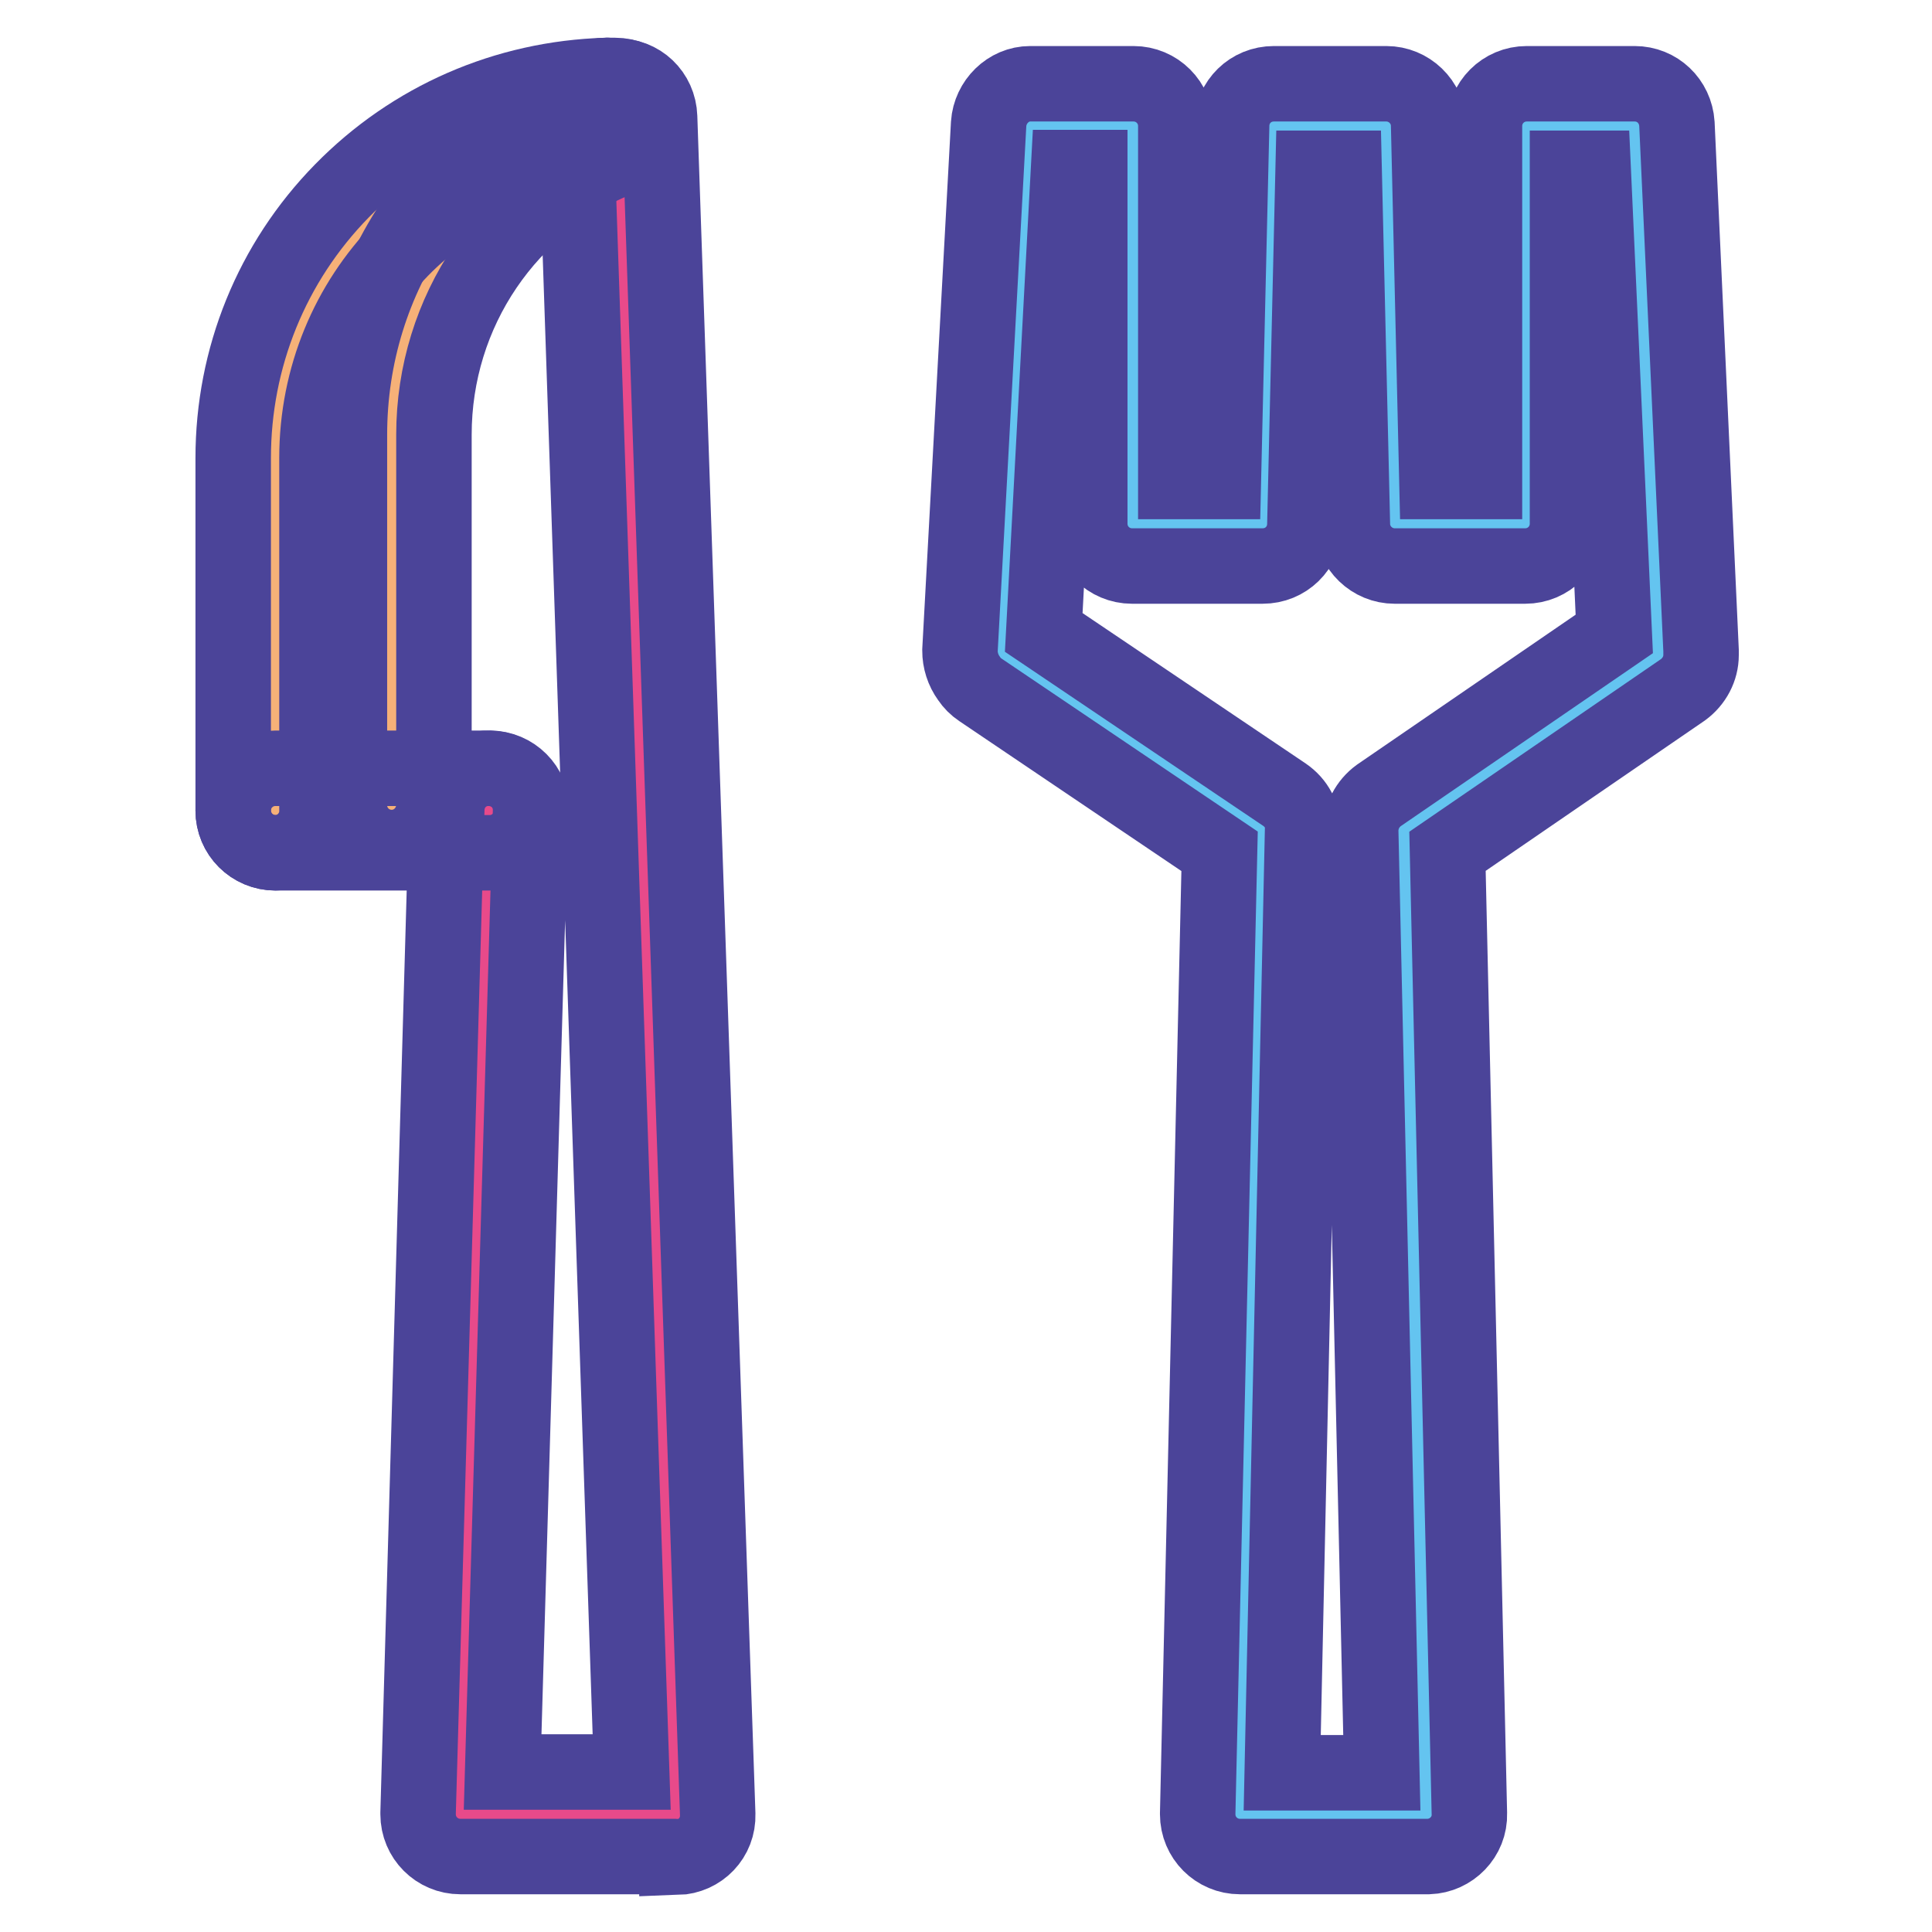
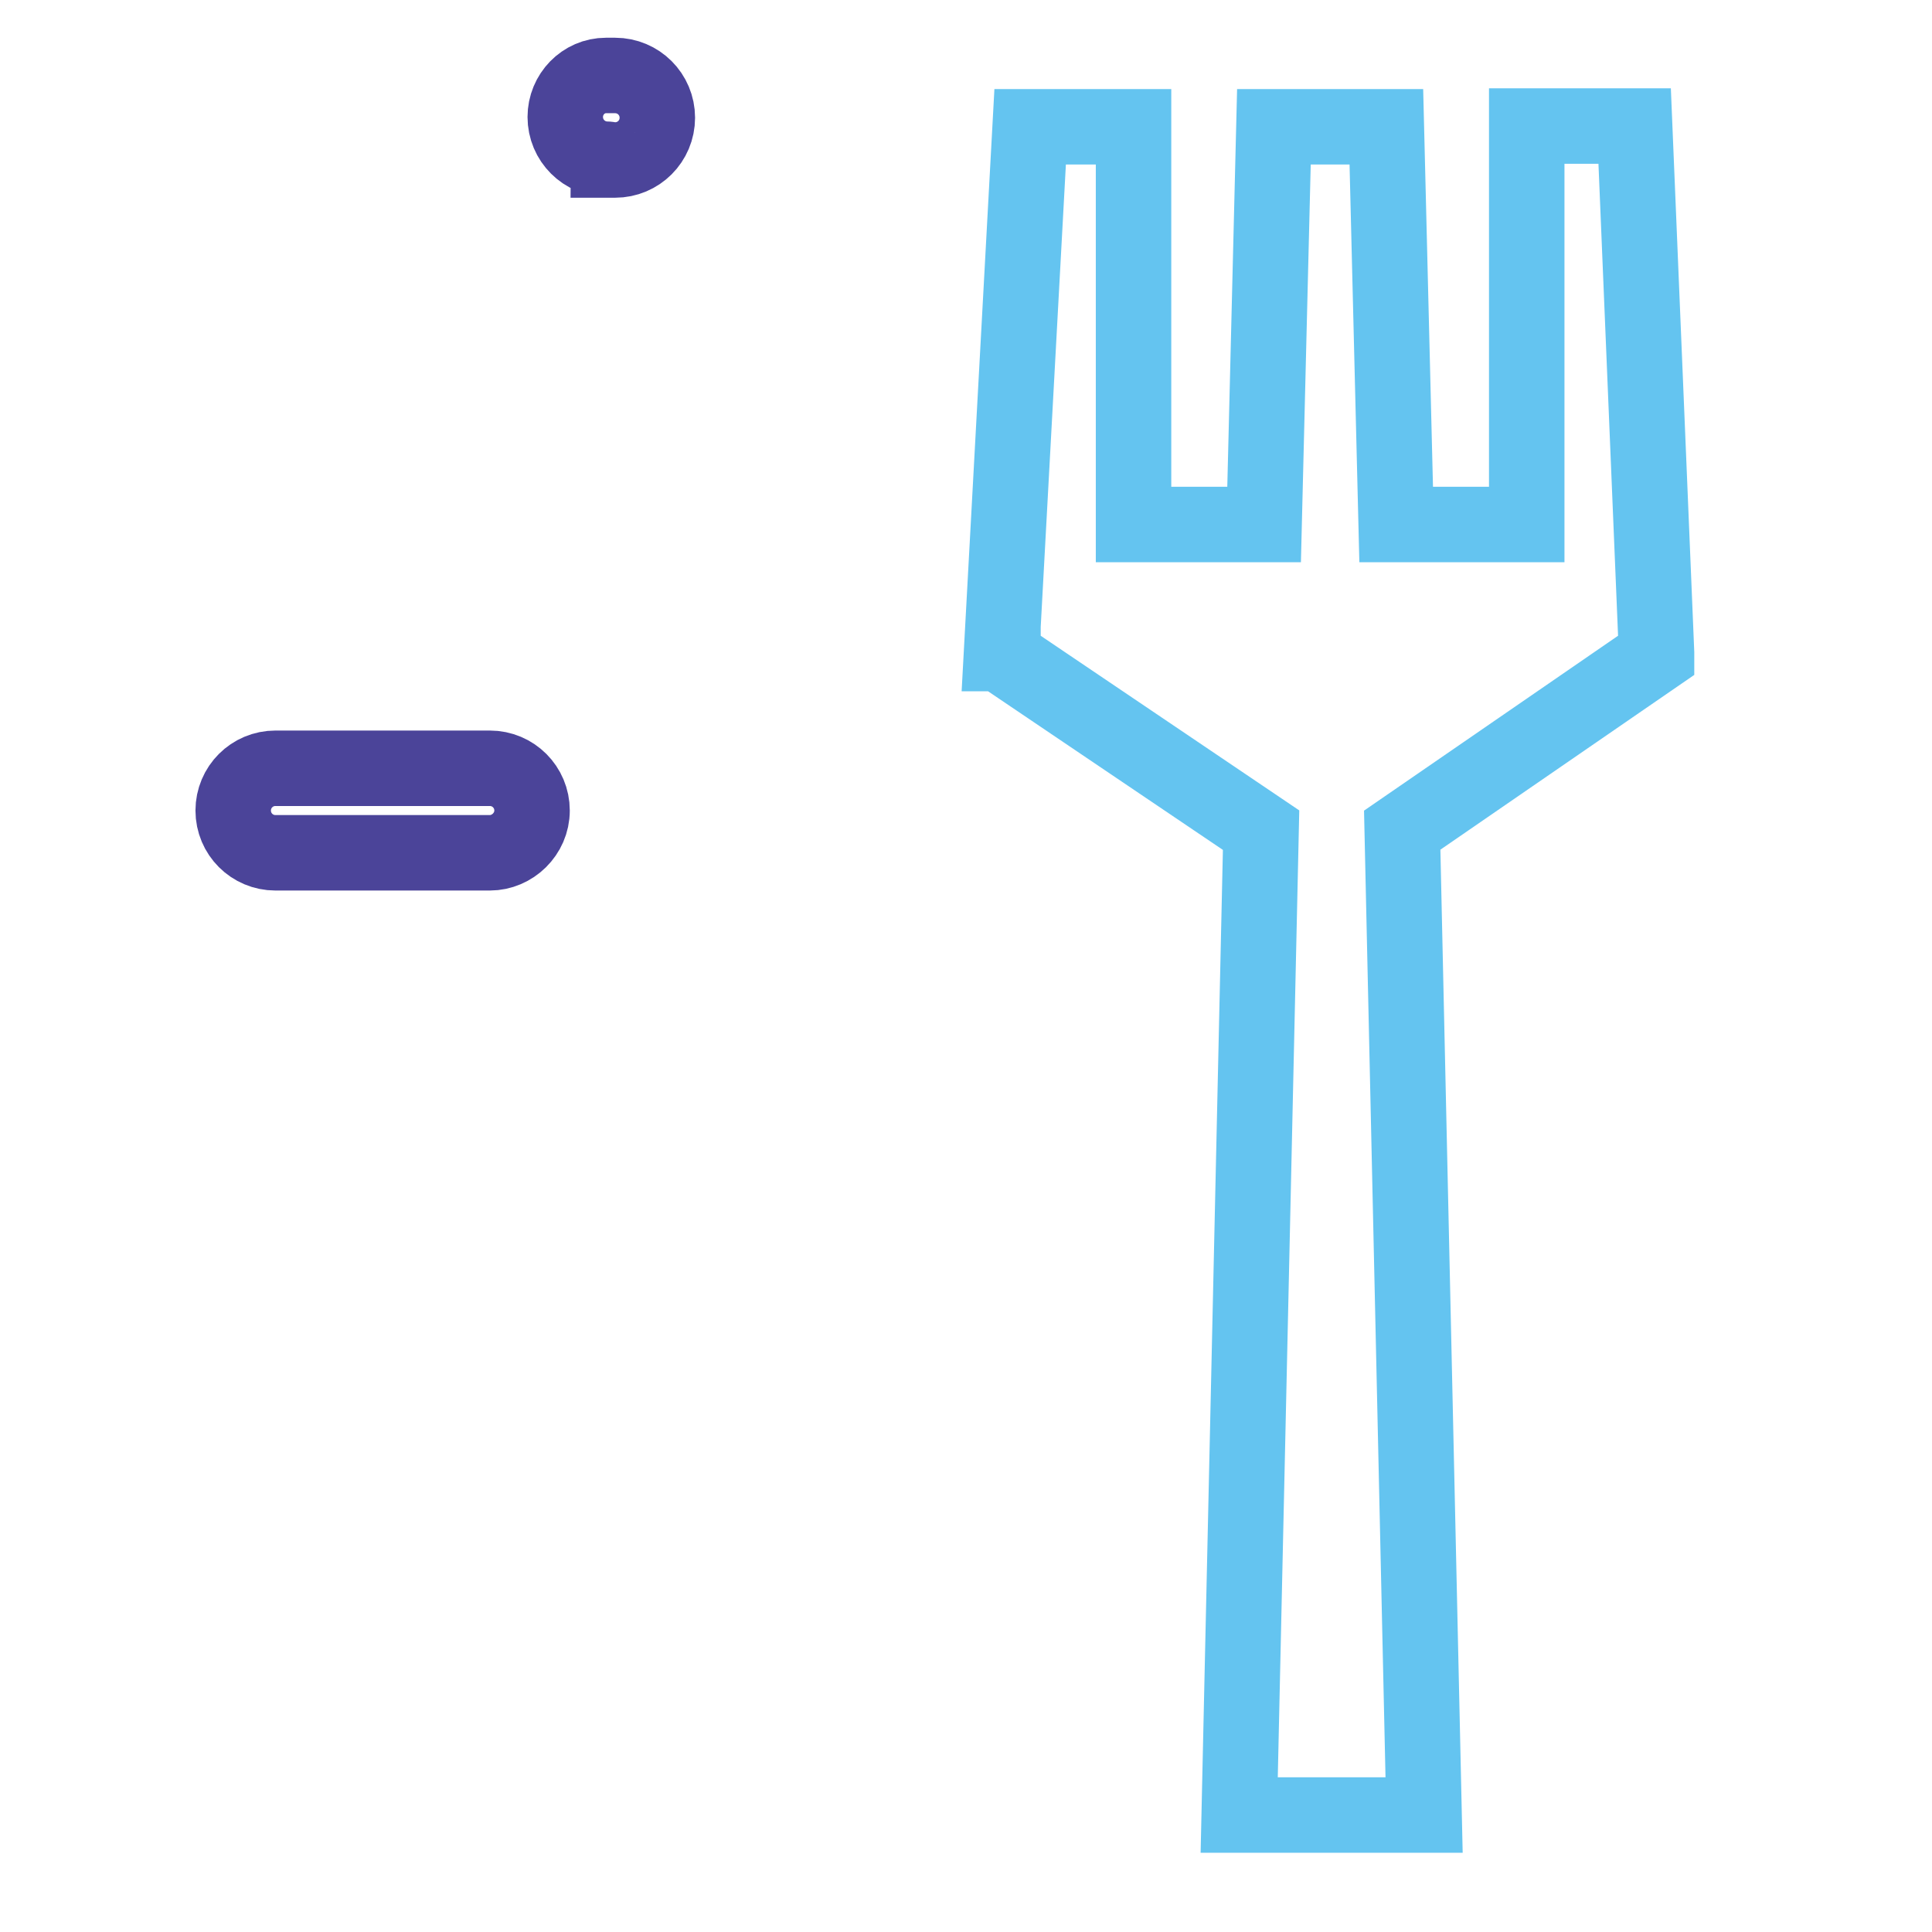
<svg xmlns="http://www.w3.org/2000/svg" version="1.1" x="0px" y="0px" viewBox="0 0 256 256" enable-background="new 0 0 256 256" xml:space="preserve">
  <g>
    <path stroke-width="10" fill-opacity="0" stroke="#64c4f0" d="M219.5,86.5v0.3L185.8,110l2.9,130.5h-24.5l2.9-130.5l-34.2-23.1v-0.3h-0.2l3.8-69.8h13.7v52.7h17.3 l1.3-52.7h14.9l1.3,52.7h17.3V16.7h14.3L219.5,86.5z" />
-     <path stroke-width="10" fill-opacity="0" stroke="#e84a8a" d="M81.8,15.6l7.7,224.9H61l3.8-133h-13V57.6c0-19.1,11.9-35.4,28.6-42h0L81.8,15.6z" />
-     <path stroke-width="10" fill-opacity="0" stroke="#f6b178" d="M80.4,15.6h0.1c-16.8,6.6-28.6,22.9-28.6,42v49.9H36.5V60.7C36.5,36.1,56,16.2,80.4,15.6z" />
-     <path stroke-width="10" fill-opacity="0" stroke="#4b4499" d="M188.8,246h-24.5c-3.1,0-5.6-2.5-5.6-5.6c0,0,0-0.1,0-0.1l2.9-127.5l-31.7-21.4c-0.6-0.4-1.1-0.9-1.5-1.5 c-0.8-1.1-1.2-2.4-1.2-3.7l3.8-69.8c0.2-2.9,2.6-5.3,5.5-5.3h13.7c3.1,0,5.6,2.5,5.6,5.6v47.1h6.3l1.1-47.3c0.1-3,2.5-5.4,5.6-5.4 h14.9c3,0,5.5,2.4,5.6,5.4l1.1,47.3h6.3V16.7c0-3.1,2.5-5.6,5.6-5.6h14.3c3,0,5.4,2.3,5.6,5.3l3.2,69.8c0,0.1,0,0.2,0,0.3v0.3 c0,1.8-0.9,3.5-2.4,4.6l-31.2,21.4l2.9,127.5c0.1,3.1-2.4,5.6-5.4,5.7C188.8,246,188.8,246,188.8,246L188.8,246z M169.9,234.9h13.2 l-2.8-124.8c0-1.9,0.9-3.6,2.4-4.7L213.9,84l-2.8-61.7h-3.4v47.1c0,3.1-2.5,5.6-5.6,5.6h-17.3c-3,0-5.5-2.4-5.6-5.4l-1.1-47.3h-4.1 l-1.1,47.3c-0.1,3-2.5,5.4-5.6,5.4h-17.3c-3.1,0-5.6-2.5-5.6-5.6V22.2h-2.8l-3.3,61.6l31.9,21.5c1.6,1.1,2.5,2.8,2.4,4.7 L169.9,234.9L169.9,234.9z M89.5,246H61c-3.1,0-5.6-2.5-5.6-5.6c0-0.1,0-0.1,0-0.2l3.8-133c0.1-3.1,2.6-5.5,5.7-5.4c0,0,0,0,0,0 c3.1,0.1,5.5,2.6,5.4,5.7l-3.7,127.3h17.1L76.3,15.8c-0.1-3.1,2.3-5.6,5.4-5.7c3.1-0.1,5.6,2.3,5.7,5.4l7.7,224.9 c0.1,3.1-2.3,5.6-5.4,5.7C89.7,246,89.6,246,89.5,246z" />
    <path stroke-width="10" fill-opacity="0" stroke="#4b4499" d="M64.9,113H36.5c-3.1,0-5.6-2.5-5.6-5.6s2.5-5.6,5.6-5.6h28.4c3.1,0,5.6,2.5,5.6,5.6S67.9,113,64.9,113z  M80.5,21.1c-3.1,0-5.6-2.5-5.6-5.6c0-3,2.4-5.5,5.4-5.5c0.4,0,0.8,0,1.2,0c3.1,0,5.6,2.5,5.6,5.6c0,3.1-2.5,5.6-5.6,5.6 c0,0,0,0,0,0c-0.3,0-0.6,0-0.9,0C80.6,21.1,80.6,21.1,80.5,21.1z" />
-     <path stroke-width="10" fill-opacity="0" stroke="#4b4499" d="M36.5,113c-3.1,0-5.6-2.5-5.6-5.6l0,0V60.7c0-13.3,5.1-25.9,14.4-35.4C54.6,15.8,67,10.4,80.3,10l0.1,0h0.1 c3.1,0,5.6,2.5,5.6,5.6c0,3.1-2.5,5.6-5.6,5.6h0C58.9,21.7,42,39.1,42,60.7v46.8C42,110.5,39.5,113,36.5,113L36.5,113L36.5,113z" />
-     <path stroke-width="10" fill-opacity="0" stroke="#4b4499" d="M51.9,112.3c-3.1,0-5.6-2.5-5.6-5.6l0,0V57.6c0-21,12.6-39.5,32.2-47.2c0.7-0.3,1.4-0.4,2.1-0.4 c3.1,0,5.6,2.5,5.6,5.6c0,2.4-1.5,4.4-3.7,5.2c-15.2,6-25,20.5-25,36.8v49.2C57.4,109.8,55,112.3,51.9,112.3L51.9,112.3z" />
  </g>
</svg>